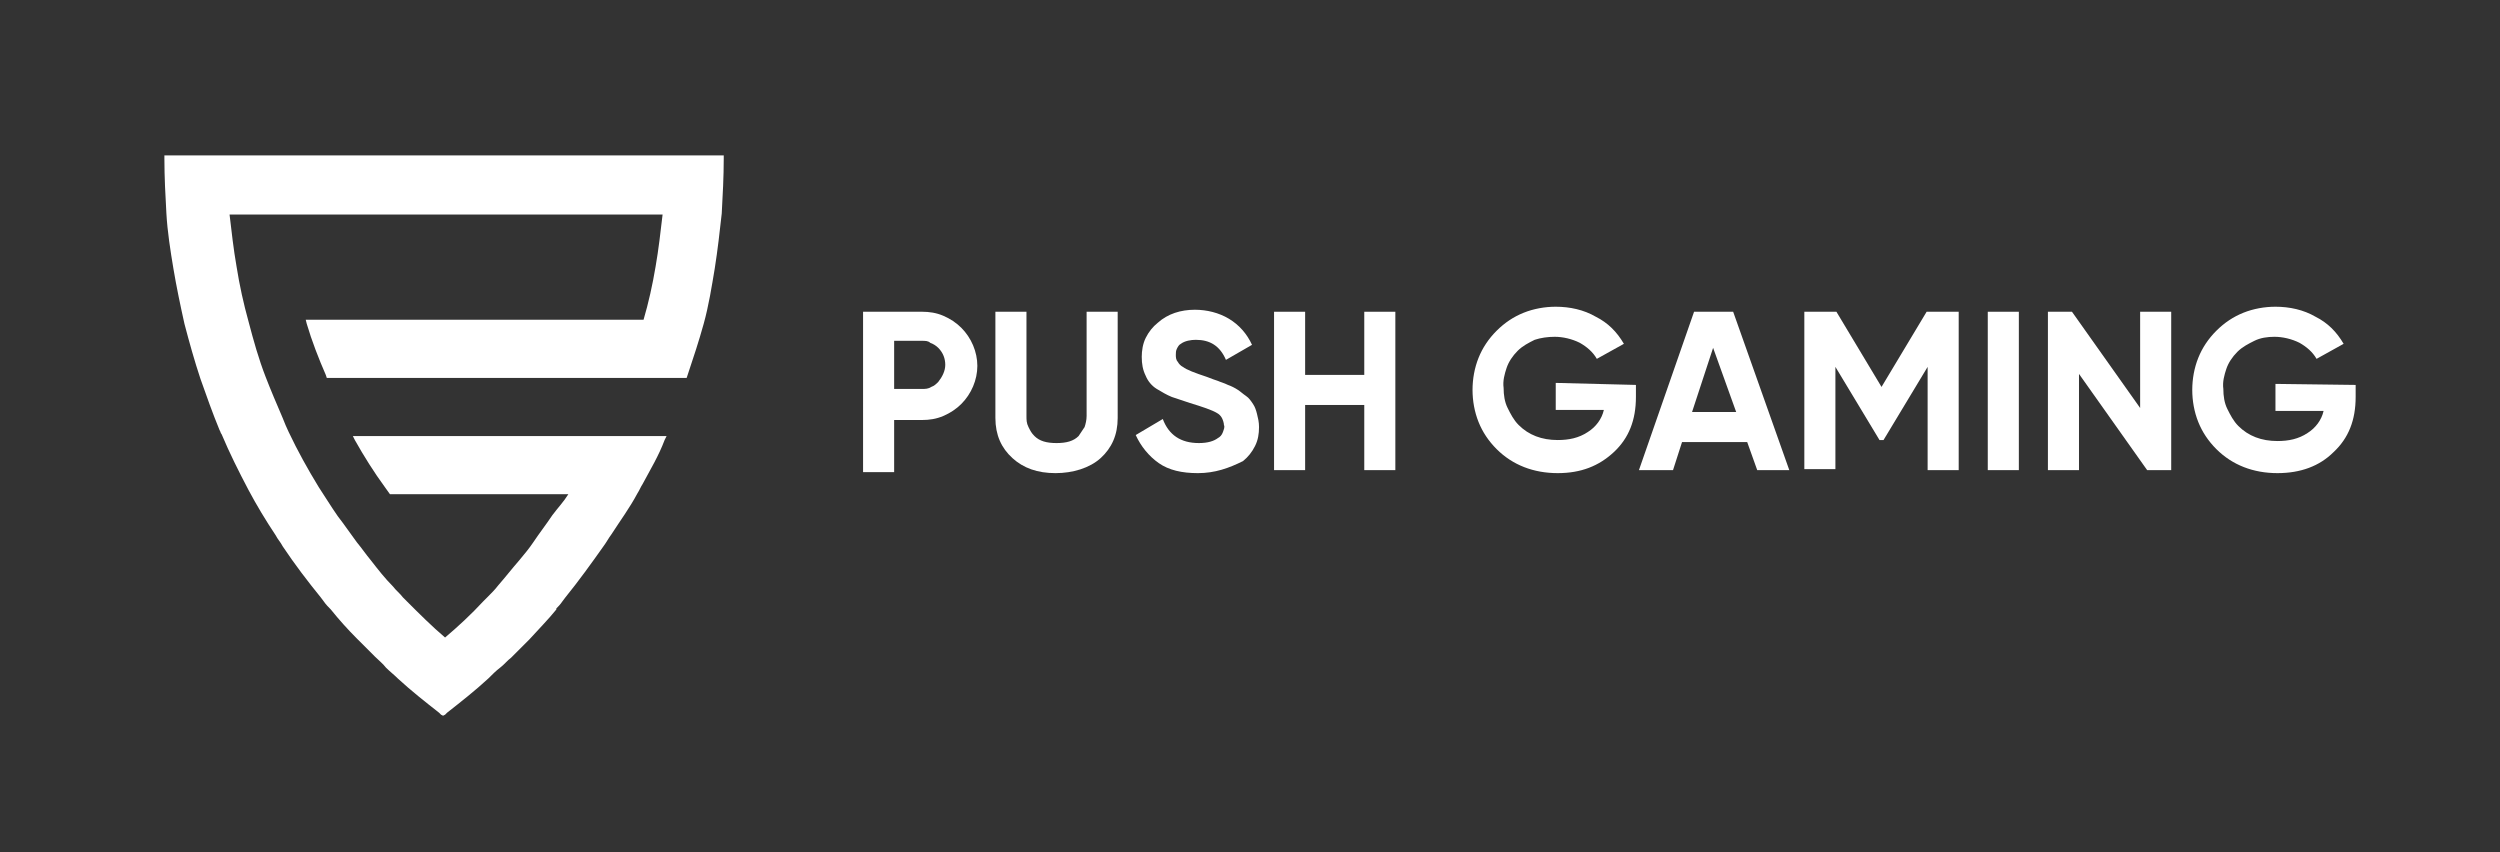
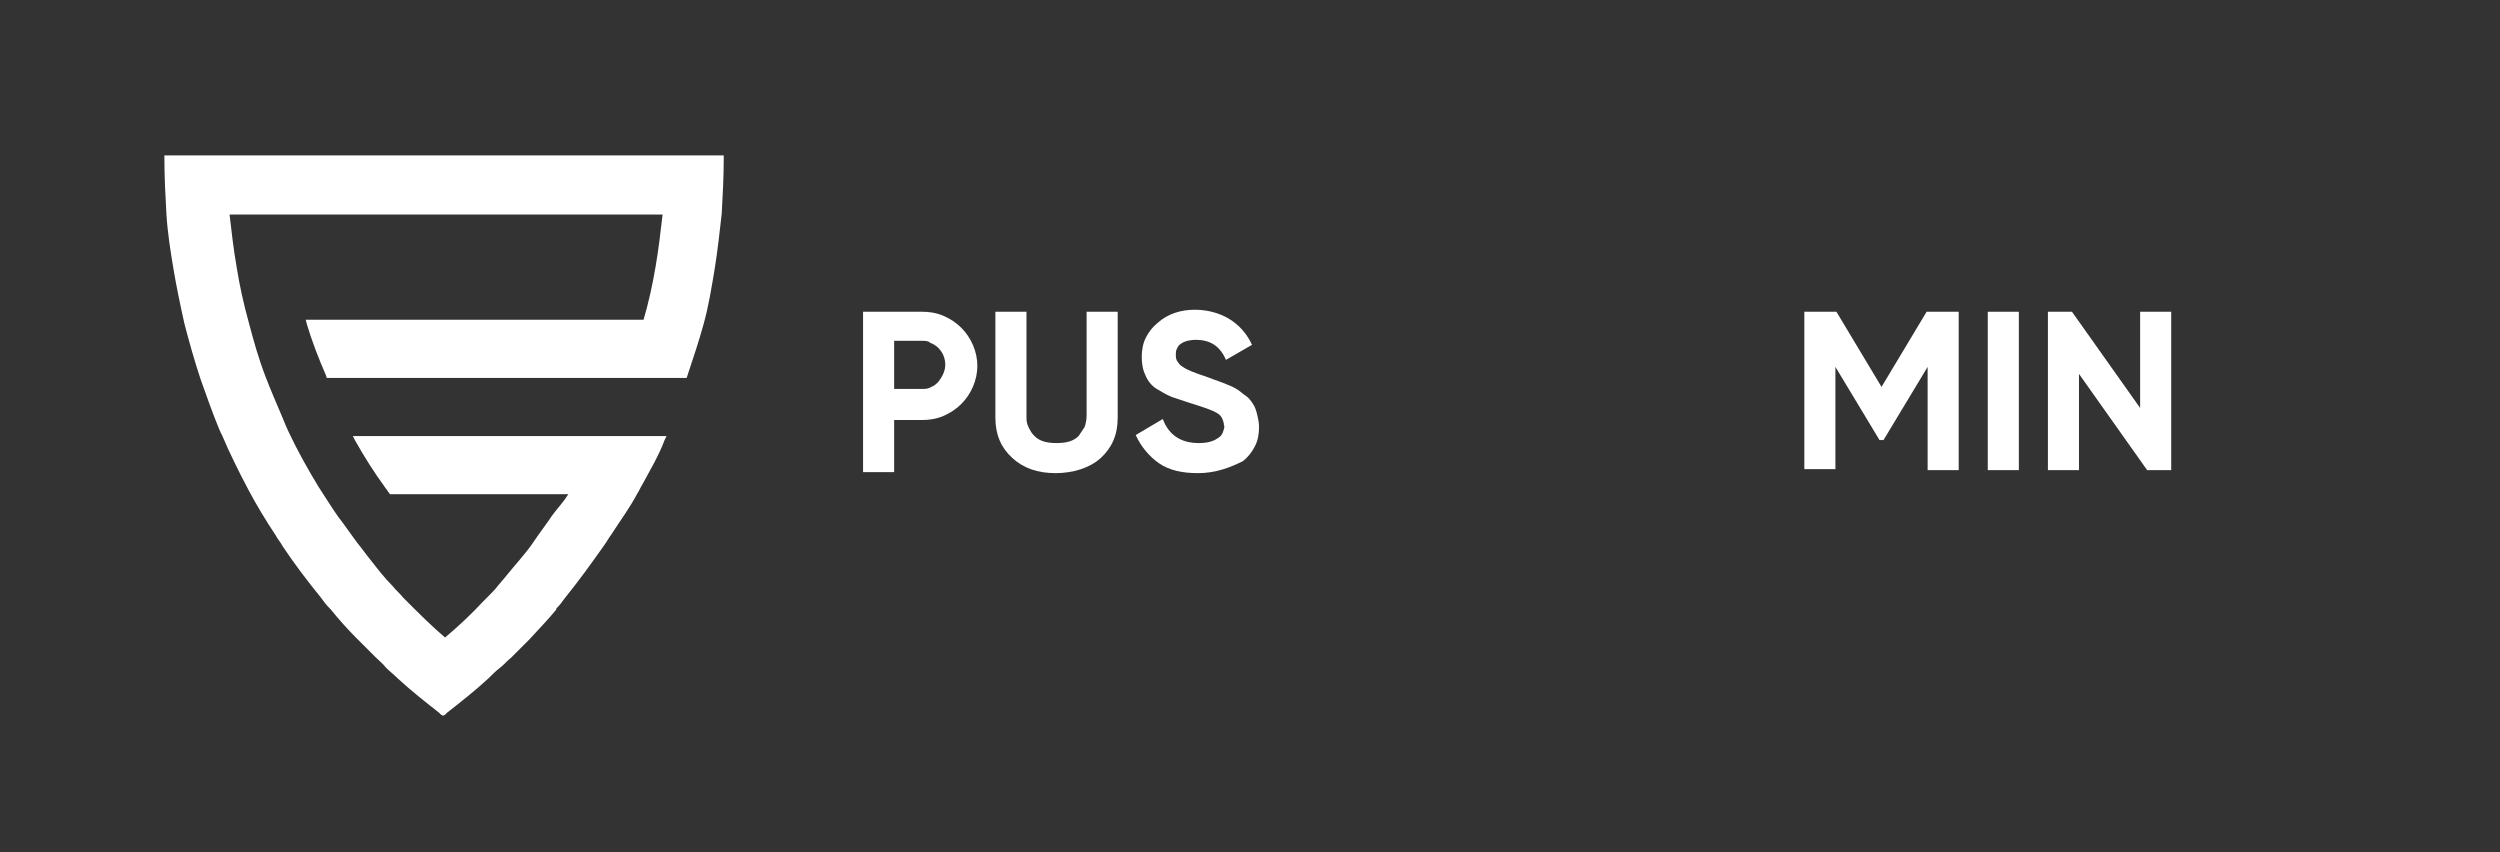
<svg xmlns="http://www.w3.org/2000/svg" version="1.1" id="Layer_1" x="0px" y="0px" viewBox="0 0 249.4 85" style="enable-background:new 0 0 249.4 85;" xml:space="preserve">
  <rect x="0" y="0" width="249.4" height="85" fill="#333333" stroke="none" />
  <style type="text/css">
	.st0{fill:#FFFFFF;}
</style>
  <g>
    <g>
      <path class="st0" d="M92,31.1c0.7,0,1.4,0.1,2.1,0.4c0.7,0.3,1.3,0.7,1.8,1.2c1,1,1.6,2.4,1.6,3.8s-0.6,2.8-1.6,3.8    c-0.5,0.5-1.1,0.9-1.8,1.2c-0.7,0.3-1.4,0.4-2.1,0.4h-2.8v5.2h-3.1V31.1L92,31.1z M92,38.8c0.3,0,0.6,0,0.9-0.2    c0.3-0.1,0.5-0.3,0.7-0.5c0.4-0.5,0.7-1.1,0.7-1.7c0-0.6-0.2-1.2-0.7-1.7c-0.2-0.2-0.5-0.4-0.8-0.5C92.6,34,92.3,34,92,34h-2.8    v4.8L92,38.8L92,38.8z" />
      <path class="st0" d="M105.3,47.2c-1.8,0-3.2-0.5-4.3-1.5c-1.1-1-1.7-2.3-1.7-4V31.1h3.1v10.4c0,0.4,0,0.7,0.2,1.1s0.3,0.6,0.6,0.9    c0.5,0.5,1.2,0.7,2.2,0.7s1.7-0.2,2.2-0.7c0.2-0.3,0.4-0.6,0.6-0.9c0.1-0.3,0.2-0.7,0.2-1.1V31.1h3.1v10.6c0,1.7-0.6,3-1.7,4    S107,47.2,105.3,47.2L105.3,47.2z" />
      <path class="st0" d="M119.5,47.2c-1.6,0-2.9-0.3-3.9-1c-1-0.7-1.8-1.7-2.3-2.8l2.7-1.6c0.6,1.6,1.8,2.4,3.6,2.4    c0.9,0,1.5-0.2,1.9-0.5c0.2-0.1,0.4-0.3,0.5-0.6s0.2-0.5,0.1-0.7c0-0.2-0.1-0.5-0.2-0.7c-0.1-0.2-0.3-0.4-0.5-0.5    c-0.5-0.3-1.4-0.6-2.7-1c-0.6-0.2-1.2-0.4-1.8-0.6c-0.5-0.2-1-0.5-1.5-0.8c-0.5-0.3-0.9-0.8-1.1-1.3c-0.3-0.6-0.4-1.2-0.4-1.9    c0-0.6,0.1-1.3,0.4-1.9c0.3-0.6,0.7-1.1,1.2-1.5c1-0.9,2.3-1.3,3.7-1.3c1.2,0,2.4,0.3,3.4,0.9c1,0.6,1.8,1.5,2.3,2.6l-2.6,1.5    c-0.6-1.4-1.6-2-3-2c-0.5,0-1.1,0.1-1.5,0.4c-0.2,0.1-0.3,0.3-0.4,0.5s-0.1,0.4-0.1,0.6c0,0.2,0,0.5,0.2,0.7    c0.1,0.2,0.3,0.4,0.5,0.5c0.4,0.3,1.2,0.6,2.4,1c0.5,0.2,0.8,0.3,1.1,0.4c0.2,0.1,0.6,0.2,1,0.4c0.3,0.1,0.7,0.3,1,0.5    c0.3,0.2,0.5,0.4,0.8,0.6c0.3,0.2,0.5,0.5,0.7,0.8c0.2,0.3,0.3,0.6,0.4,1c0.1,0.4,0.2,0.8,0.2,1.3c0,0.7-0.1,1.3-0.4,1.9    c-0.3,0.6-0.7,1.1-1.2,1.5C122.6,46.7,121.2,47.2,119.5,47.2L119.5,47.2z" />
-       <path class="st0" d="M136.1,31.1h3.1v15.8h-3.1v-6.5h-5.9v6.5h-3.1V31.1h3.1v6.3h5.9V31.1z" />
-       <path class="st0" d="M163.2,38.4v1.2c0,2.3-0.7,4.1-2.2,5.5s-3.3,2.1-5.6,2.1c-2.4,0-4.5-0.8-6.1-2.4c-0.8-0.8-1.4-1.7-1.8-2.7    c-0.4-1-0.6-2.1-0.6-3.2c0-1.1,0.2-2.2,0.6-3.2c0.4-1,1-1.9,1.8-2.7c0.8-0.8,1.7-1.4,2.7-1.8s2.1-0.6,3.2-0.6c1.4,0,2.8,0.3,4,1    c1.2,0.6,2.1,1.5,2.8,2.7l-2.7,1.5c-0.4-0.7-1-1.2-1.7-1.6c-0.8-0.4-1.7-0.6-2.5-0.6c-0.7,0-1.4,0.1-2,0.3    c-0.6,0.3-1.2,0.6-1.7,1.1c-0.5,0.5-0.9,1.1-1.1,1.7c-0.2,0.6-0.4,1.3-0.3,2c0,0.7,0.1,1.4,0.4,2c0.3,0.6,0.6,1.2,1.1,1.7    c1,1,2.3,1.5,3.9,1.5c1.1,0,2.1-0.2,3-0.8c0.8-0.5,1.4-1.3,1.6-2.2h-4.8v-2.7L163.2,38.4L163.2,38.4z" />
-       <path class="st0" d="M175.3,46.9l-1-2.8h-6.5l-0.9,2.8h-3.4l5.5-15.8h3.9l5.6,15.8H175.3L175.3,46.9z M168.8,41.1h4.4l-2.3-6.4    L168.8,41.1L168.8,41.1z" />
      <path class="st0" d="M195.4,31.1v15.8h-3.1V36.6l-4.4,7.3l-0.4,0l-4.4-7.3v10.2h-3.1V31.1h3.2l4.5,7.5l4.5-7.5H195.4L195.4,31.1z" />
      <path class="st0" d="M198.3,31.1h3.1v15.8h-3.1V31.1z" />
      <path class="st0" d="M213.5,31.1h3.1v15.8h-2.4l-6.8-9.6v9.6h-3.1V31.1h2.4l6.8,9.6L213.5,31.1L213.5,31.1z" />
-       <path class="st0" d="M235,38.4v1.2c0,2.3-0.7,4.1-2.2,5.5c-1.4,1.4-3.3,2.1-5.6,2.1c-2.4,0-4.5-0.8-6.1-2.4    c-0.8-0.8-1.4-1.7-1.8-2.7c-0.4-1-0.6-2.1-0.6-3.2c0-1.1,0.2-2.2,0.6-3.2c0.4-1,1-1.9,1.8-2.7c0.8-0.8,1.7-1.4,2.7-1.8    s2.1-0.6,3.2-0.6c1.4,0,2.8,0.3,4,1c1.2,0.6,2.1,1.5,2.8,2.7l-2.7,1.5c-0.4-0.7-1-1.2-1.7-1.6c-0.8-0.4-1.7-0.6-2.5-0.6    c-0.7,0-1.4,0.1-2,0.4c-0.6,0.3-1.2,0.6-1.7,1.1c-0.5,0.5-0.9,1.1-1.1,1.7c-0.2,0.6-0.4,1.3-0.3,2c0,0.7,0.1,1.4,0.4,2    c0.3,0.6,0.6,1.2,1.1,1.7c1,1,2.3,1.5,3.9,1.5c1.1,0,2.1-0.2,3-0.8c0.8-0.5,1.4-1.3,1.6-2.2h-4.8v-2.7L235,38.4L235,38.4z" />
    </g>
    <path class="st0" d="M16.4,15.5v0.3c0,1.9,0.1,3.7,0.2,5.5c0.1,1.8,0.4,3.7,0.7,5.5c0.3,1.8,0.7,3.7,1.1,5.5c0.5,1.9,1,3.7,1.6,5.5   c0.6,1.7,1.2,3.4,1.9,5.1l0.1,0.2c0,0.1,0.1,0.2,0.1,0.2c0.8,1.9,1.7,3.7,2.7,5.6c0.8,1.5,1.7,3,2.7,4.5c0.2,0.4,0.5,0.7,0.7,1.1   c1.2,1.8,2.5,3.5,3.8,5.1l0.3,0.4c0.2,0.3,0.5,0.6,0.7,0.8c0.8,1,1.7,2,2.6,2.9c0.6,0.6,1.2,1.2,1.8,1.8c0.4,0.4,0.8,0.7,1.1,1.1   c0.4,0.4,0.8,0.7,1.2,1.1c1.3,1.2,2.7,2.3,4.1,3.4l0.2,0.2l0.2,0.1l0.2-0.1l0.2-0.2c1.4-1.1,2.8-2.2,4.1-3.4   c0.4-0.4,0.8-0.8,1.2-1.1c0.4-0.3,0.7-0.7,1.1-1c0.6-0.6,1.2-1.2,1.8-1.8c0.9-1,1.9-2,2.7-3l0-0.1c0.2-0.2,0.4-0.4,0.6-0.7l0.3-0.4   c1.3-1.6,2.6-3.4,3.8-5.1c0.3-0.4,0.5-0.8,0.8-1.2c0.9-1.4,1.8-2.6,2.6-4.1c0.2-0.3,0.3-0.6,0.5-0.9c0.8-1.5,1.6-2.8,2.2-4.4   l0.2-0.4H35.2l0.2,0.4c0.9,1.6,1.9,3.2,3,4.7l0.5,0.7h17.8c-0.5,0.8-1,1.3-1.6,2.1c-0.6,0.9-1.3,1.8-1.9,2.7   c-0.4,0.6-0.9,1.2-1.4,1.8c-0.7,0.8-1.4,1.7-2.1,2.5c-0.3,0.4-0.7,0.8-1.1,1.2c-0.1,0.1-0.3,0.3-0.4,0.4c-1.2,1.3-2.5,2.5-3.8,3.6   c-1.3-1.1-2.6-2.4-3.8-3.6c-0.1-0.1-0.3-0.3-0.4-0.4c-0.3-0.4-0.7-0.7-1-1.1c-0.8-0.8-1.5-1.7-2.2-2.6c-0.5-0.6-0.9-1.2-1.4-1.8   c-0.6-0.8-1.2-1.7-1.9-2.6c-0.7-1-1.3-2-1.9-2.9c-1.1-1.8-2.1-3.6-3-5.5c-0.2-0.4-0.4-0.9-0.6-1.4c-0.6-1.4-1.2-2.8-1.7-4.1   c-0.7-1.8-1.2-3.6-1.7-5.5c-0.5-1.8-0.9-3.6-1.2-5.5c-0.3-1.7-0.5-3.5-0.7-5.2h43.2c-0.2,1.7-0.4,3.5-0.7,5.2   c-0.3,1.8-0.7,3.6-1.2,5.3H30.5l0.1,0.4c0.5,1.7,1.2,3.5,1.9,5.1l0.1,0.3h35.9l0.1-0.3c0.6-1.8,1.1-3.3,1.6-5.1   c0.5-1.8,0.8-3.7,1.1-5.5c0.3-1.9,0.5-3.7,0.7-5.5c0.1-1.8,0.2-3.7,0.2-5.5v-0.3L16.4,15.5L16.4,15.5z" />
  </g>
</svg>